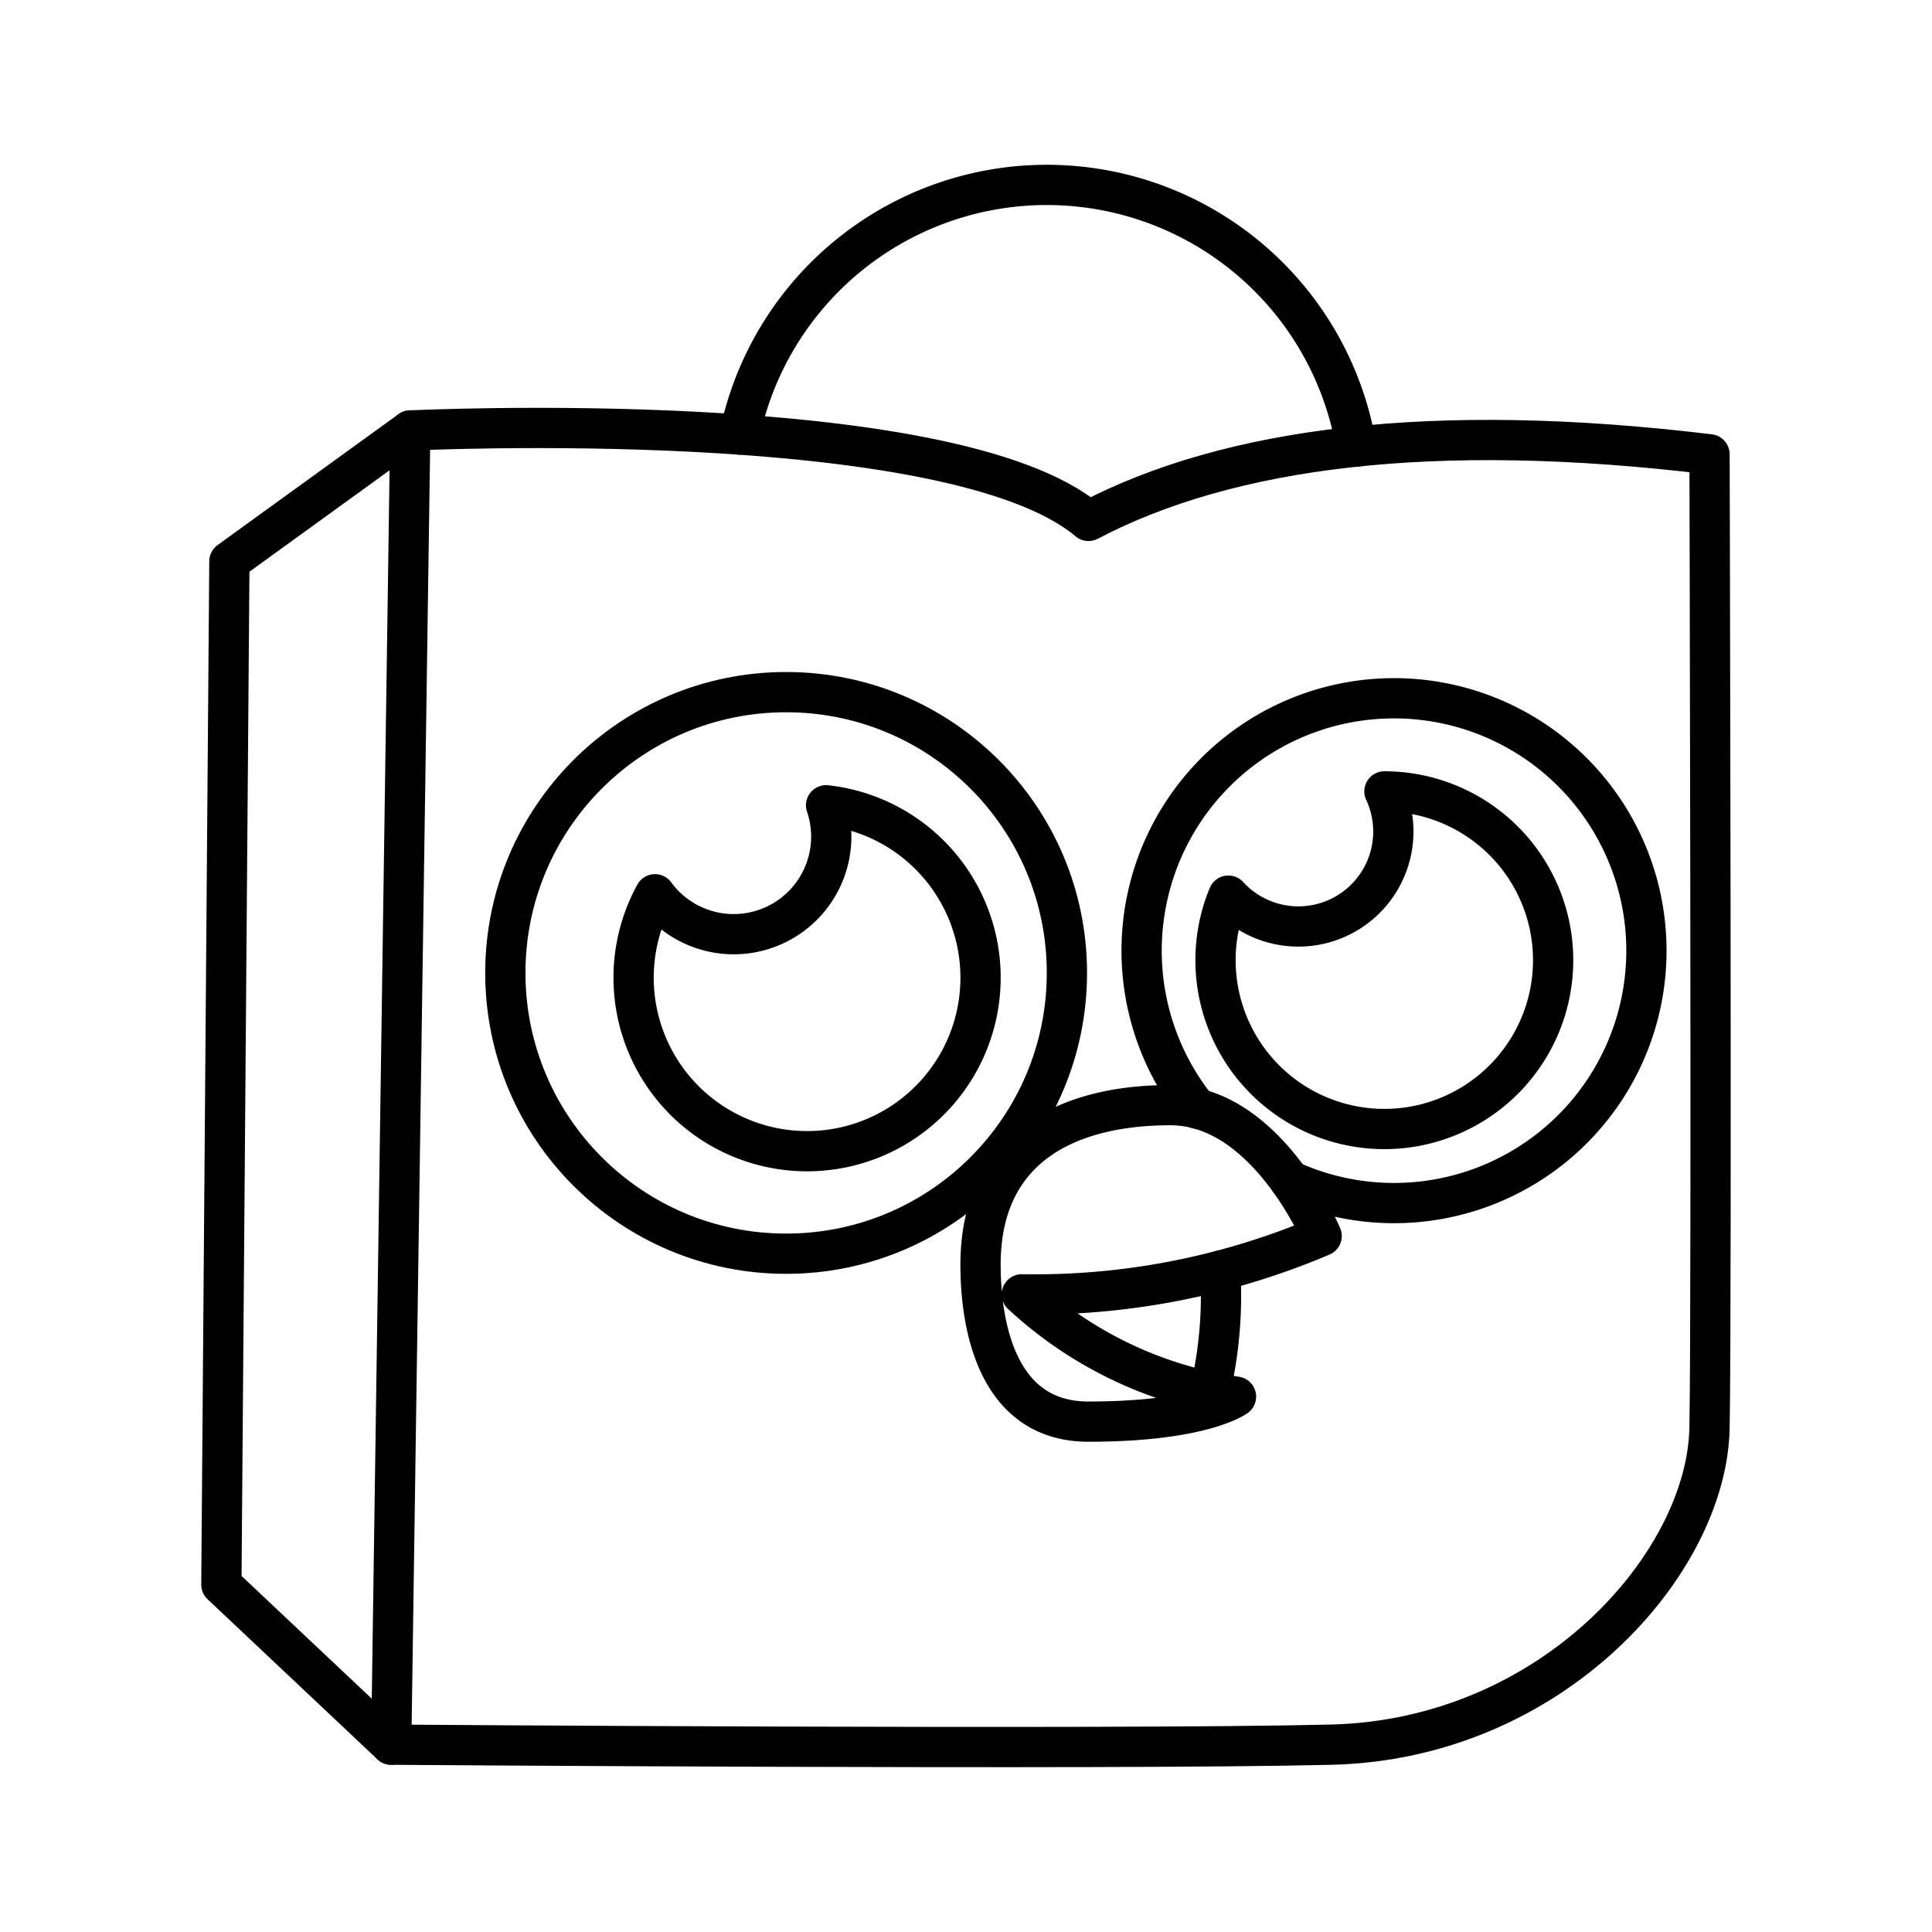
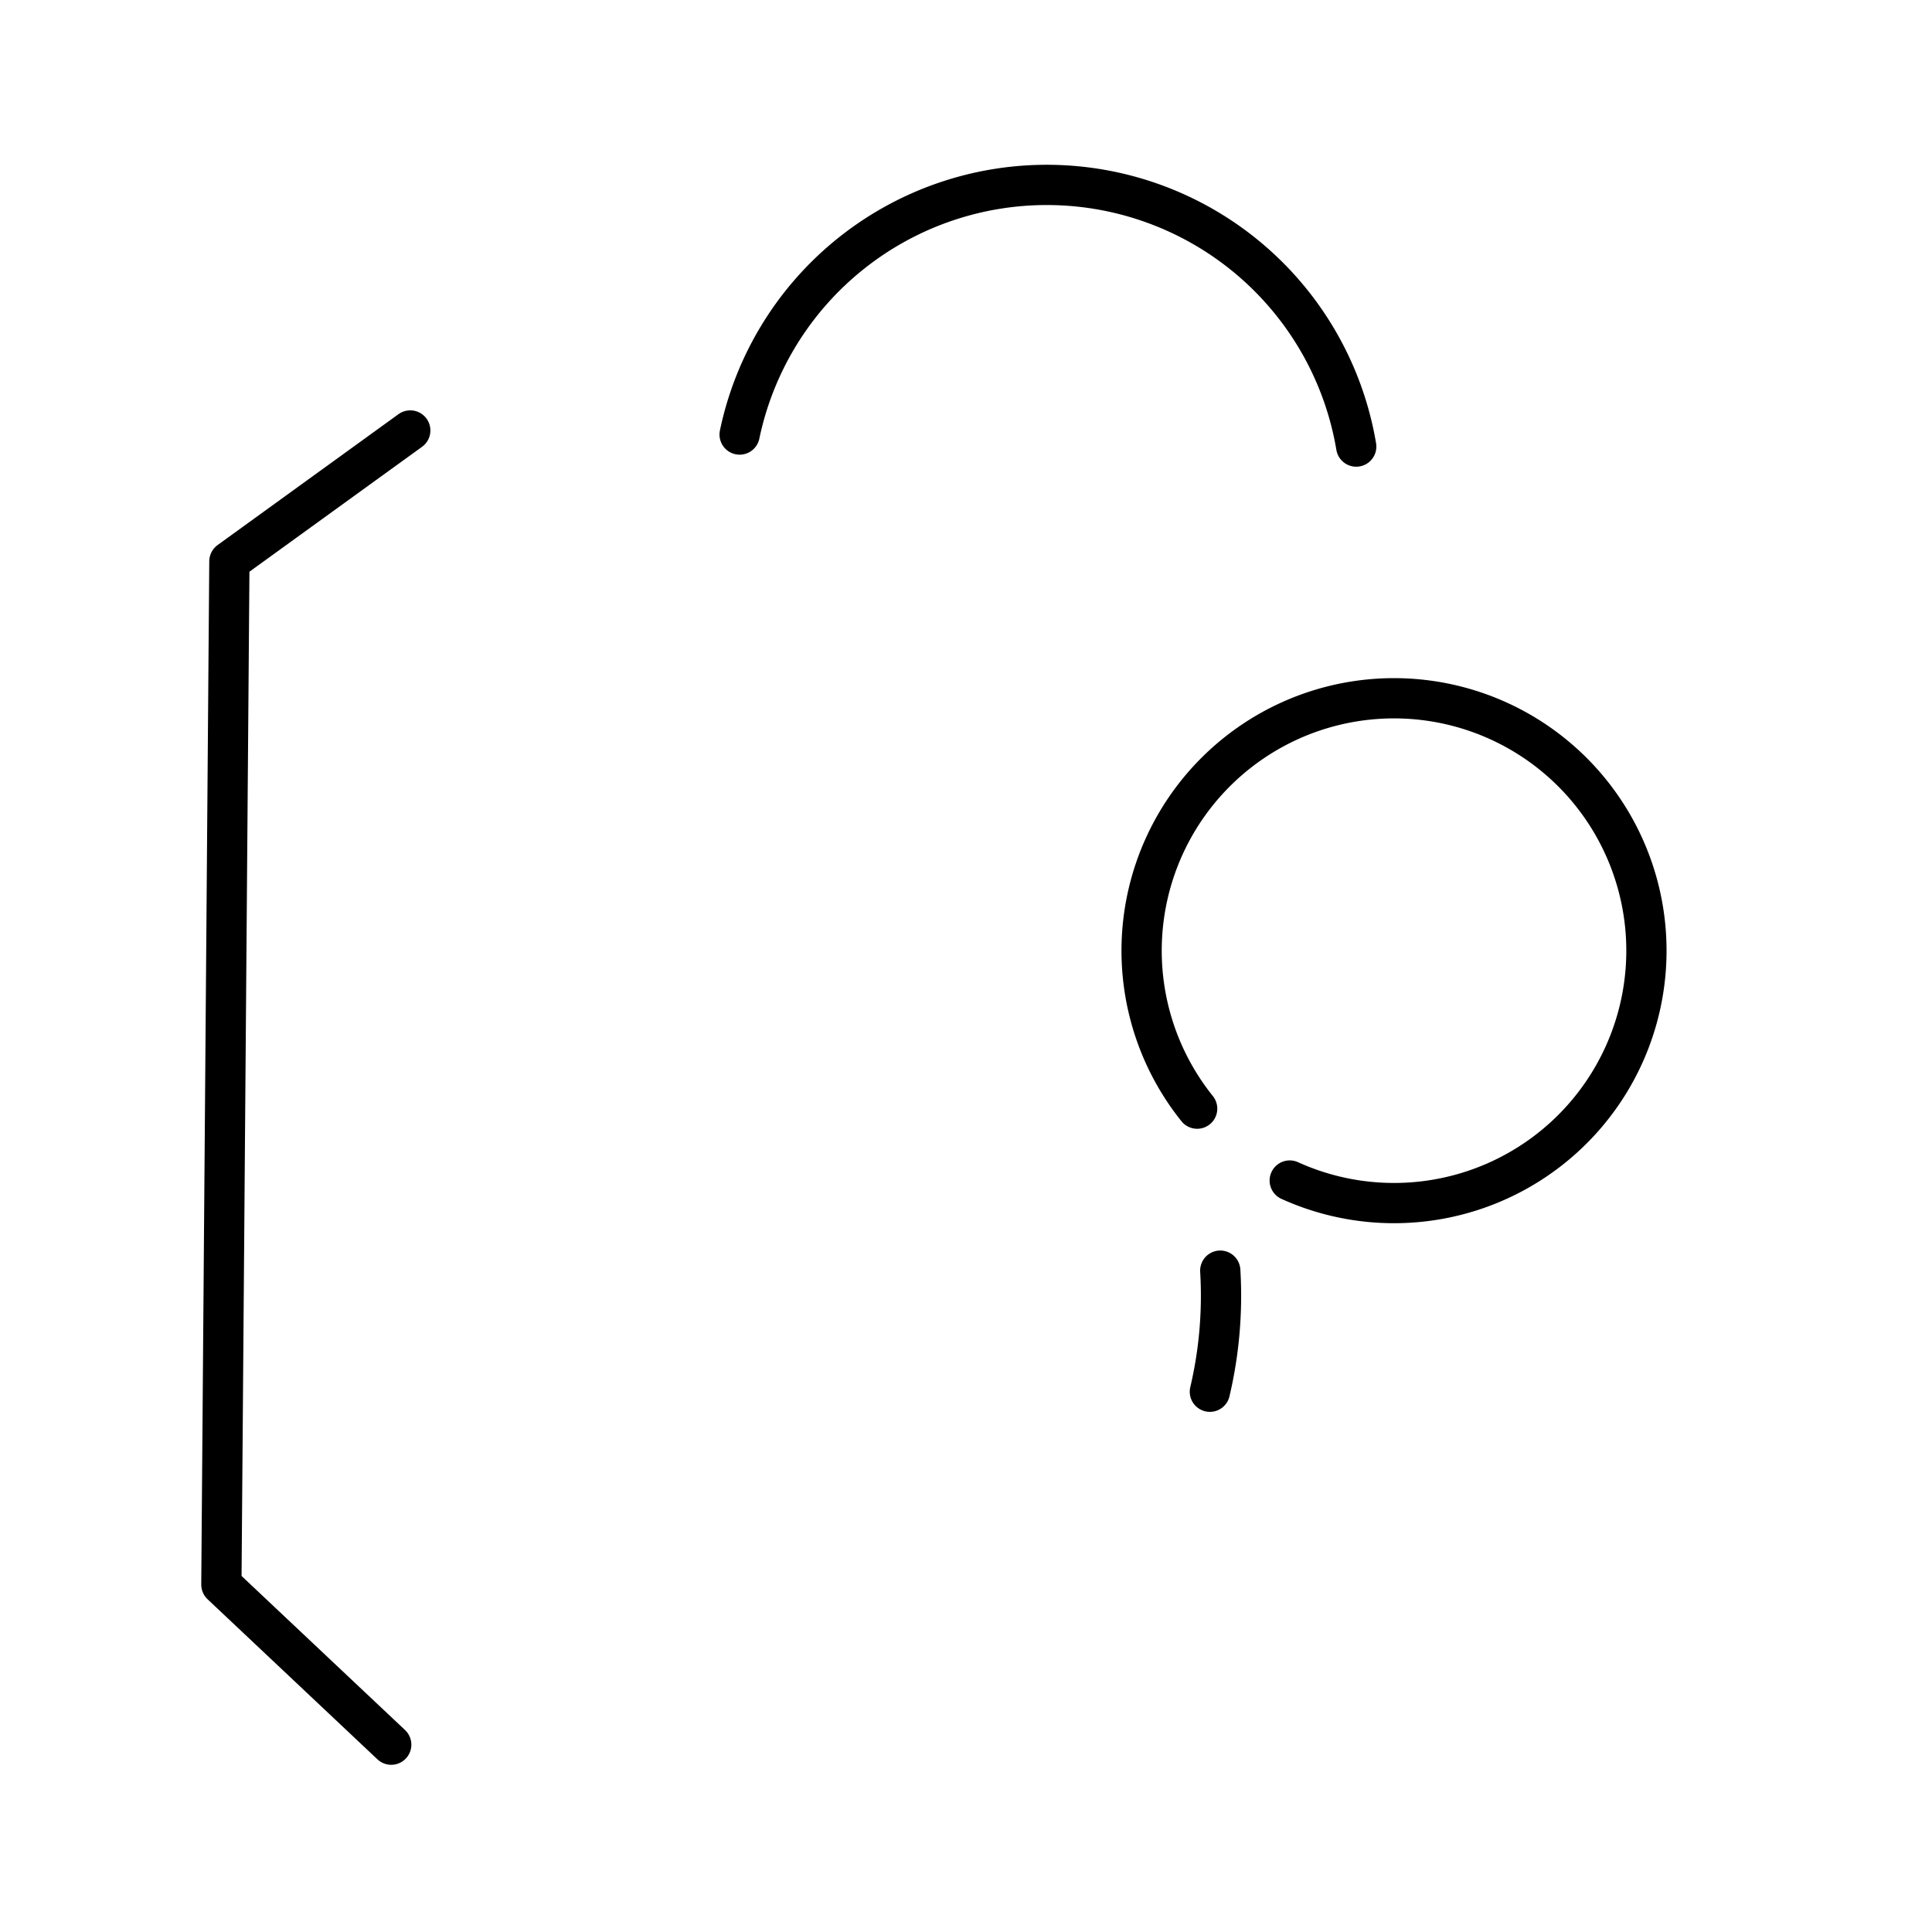
<svg xmlns="http://www.w3.org/2000/svg" width="800px" height="800px" viewBox="0 0 48 48">
  <defs>
    <style>.a{fill:none;stroke:#000000;stroke-linecap:round;stroke-linejoin:round;}</style>
  </defs>
-   <path class="a" d="M27.043,12.942c-3.429-2.897-16.85-2.247-16.85-2.247L9.72,43.346s17.855.133,23.353,0,9.341-4.508,9.4-7.878,0-24.181,0-24.181C35.615,10.458,30.531,11.109,27.043,12.942Z" />
-   <circle class="a" cx="19.531" cy="24.172" r="6.976" />
  <path class="a" d="M32.043,29.33a6.271,6.271,0,1,0-2.3-1.786" />
  <polyline class="a" points="10.193 10.695 5.699 13.947 5.5 39.369 9.72 43.346" />
  <path class="a" d="M33.695,11.095a7.796,7.796,0,0,0-15.319-.299" />
-   <path class="a" d="M34.396,19.662a2.359,2.359,0,0,1-3.878,2.59,4.194,4.194,0,1,0,3.878-2.59Z" />
-   <path class="a" d="M20.524,20.007a2.424,2.424,0,0,1-4.251,2.211,4.31,4.31,0,1,0,4.251-2.211Z" />
-   <path class="a" d="M24.361,31.418c0-2.816,2.031-3.961,4.721-3.961,2.394,0,3.754,3.252,3.754,3.252a18.179,18.179,0,0,1-7.449,1.448,9.904,9.904,0,0,0,5.321,2.542s-.828.621-3.666.621C24.737,35.32,24.361,32.866,24.361,31.418Z" />
  <path class="a" d="M30.317,31.569a10.394,10.394,0,0,1-.258,3.008" />
</svg>